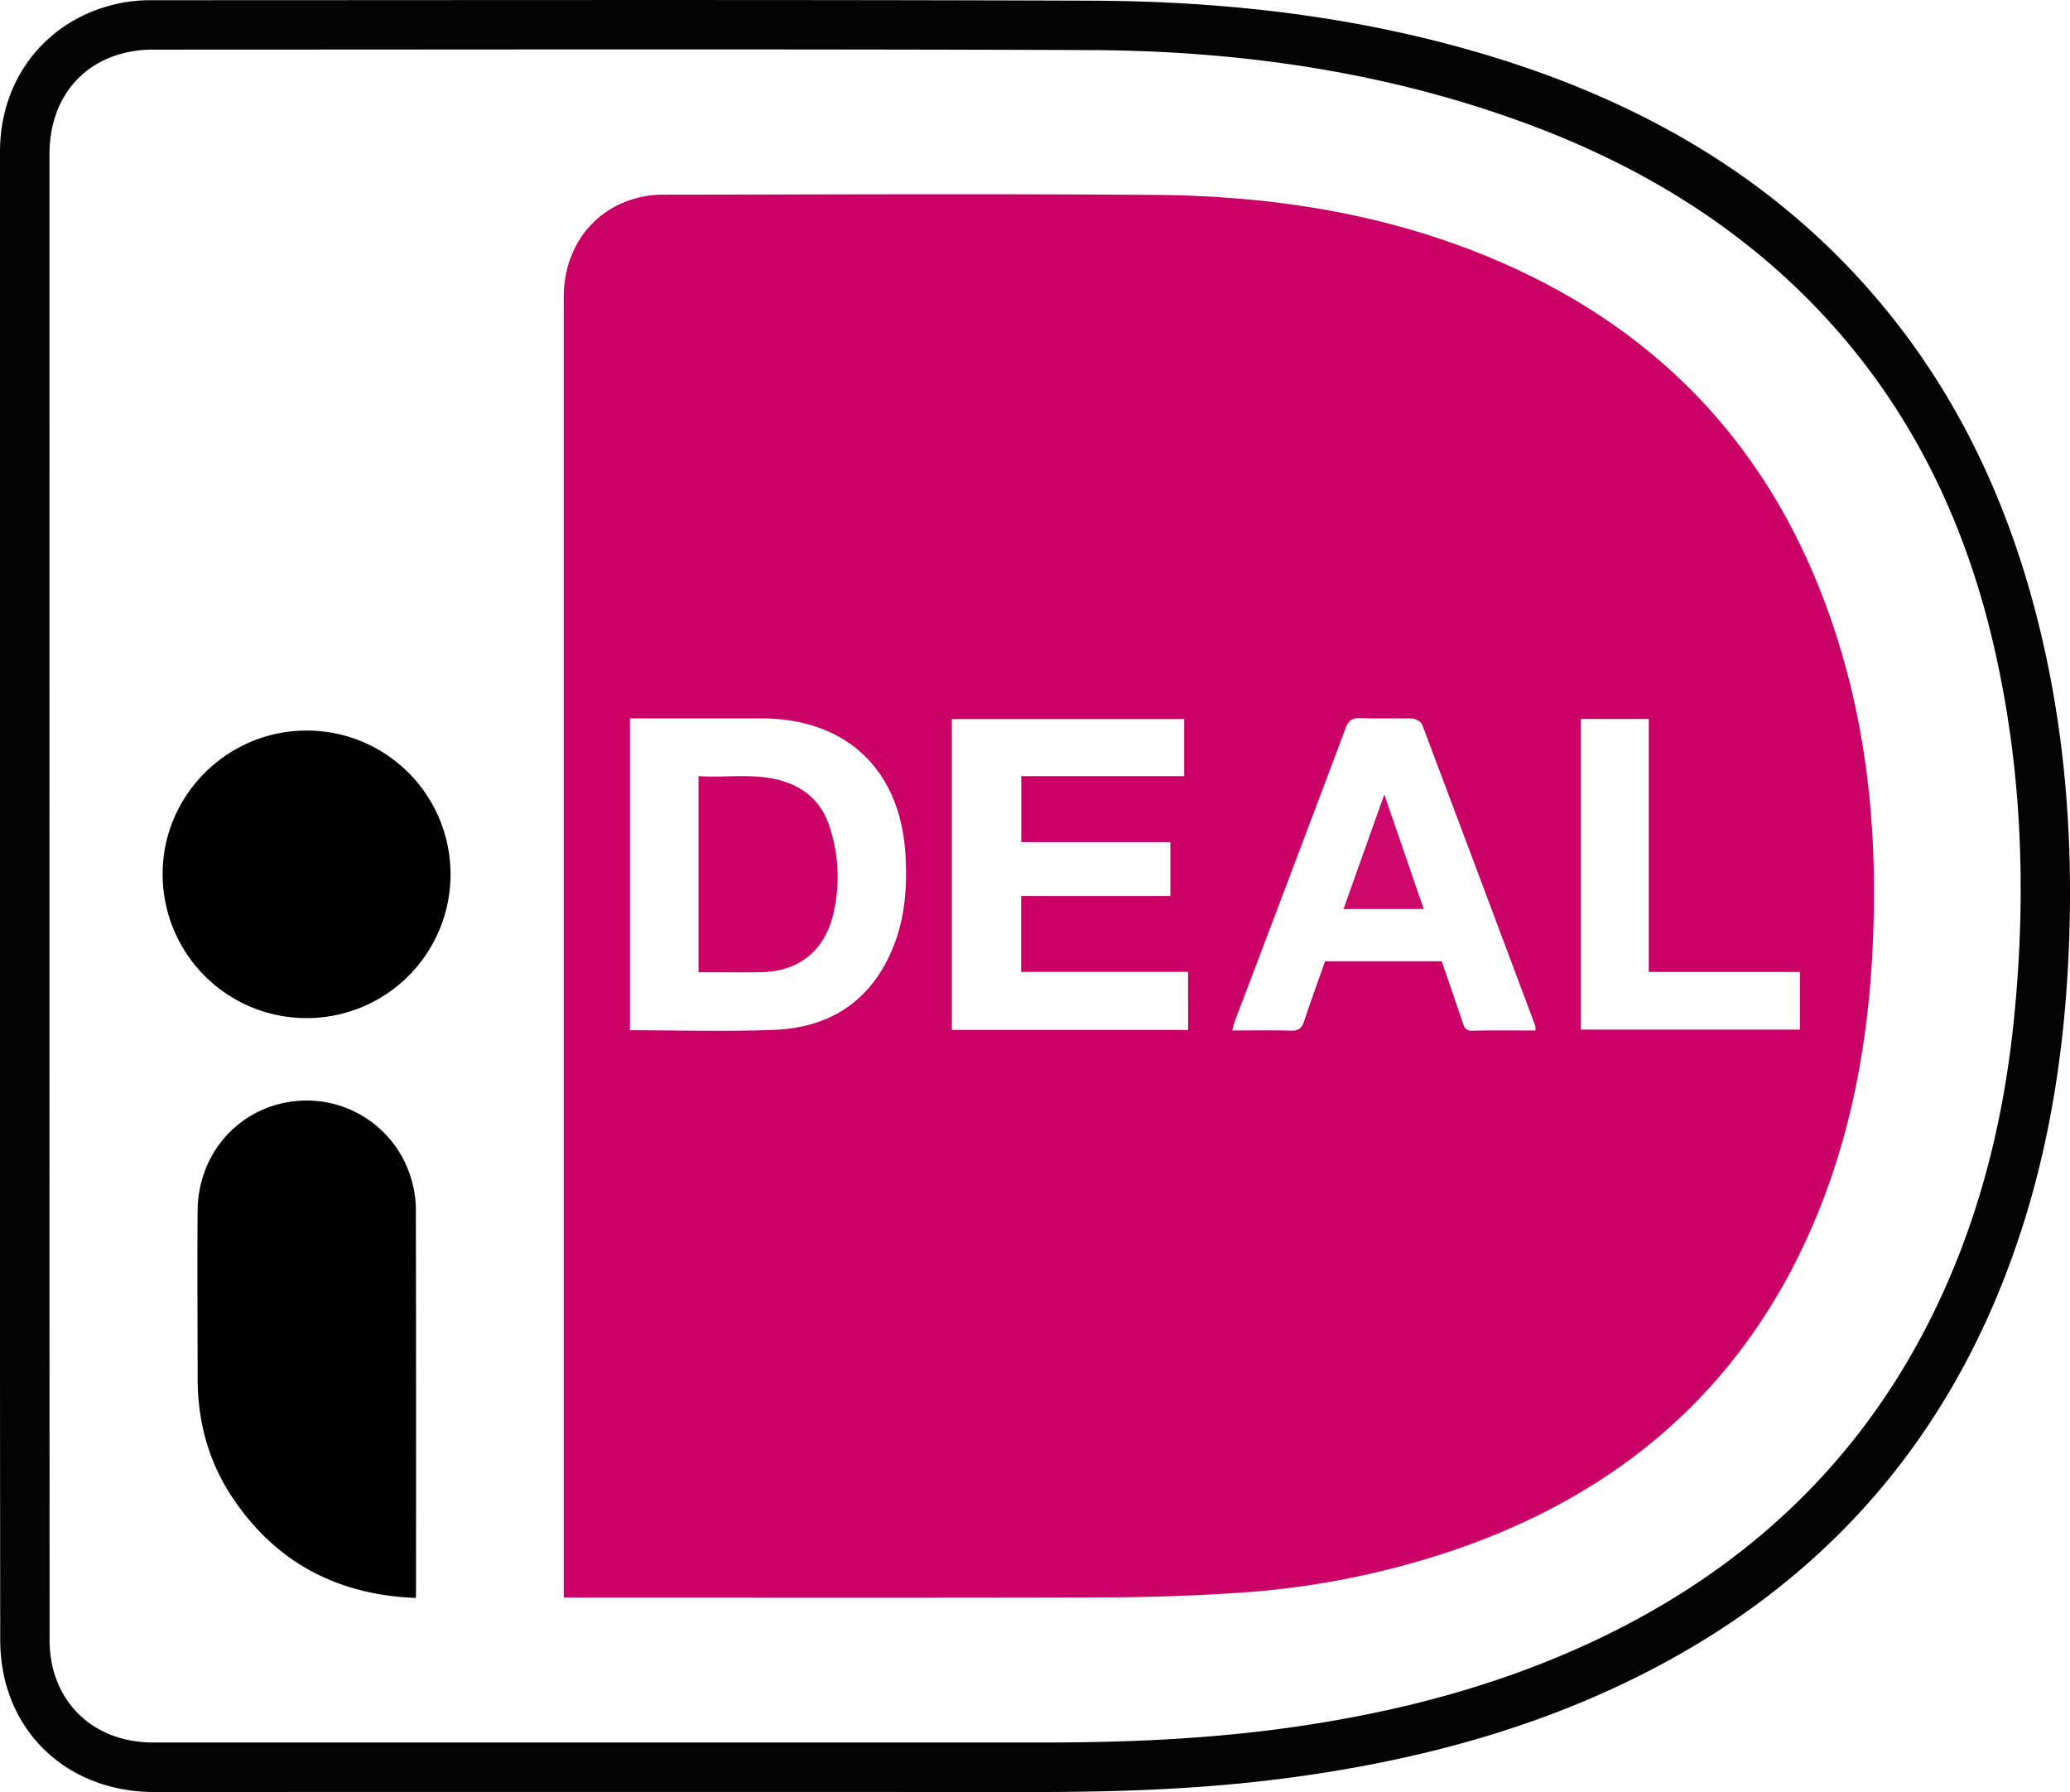
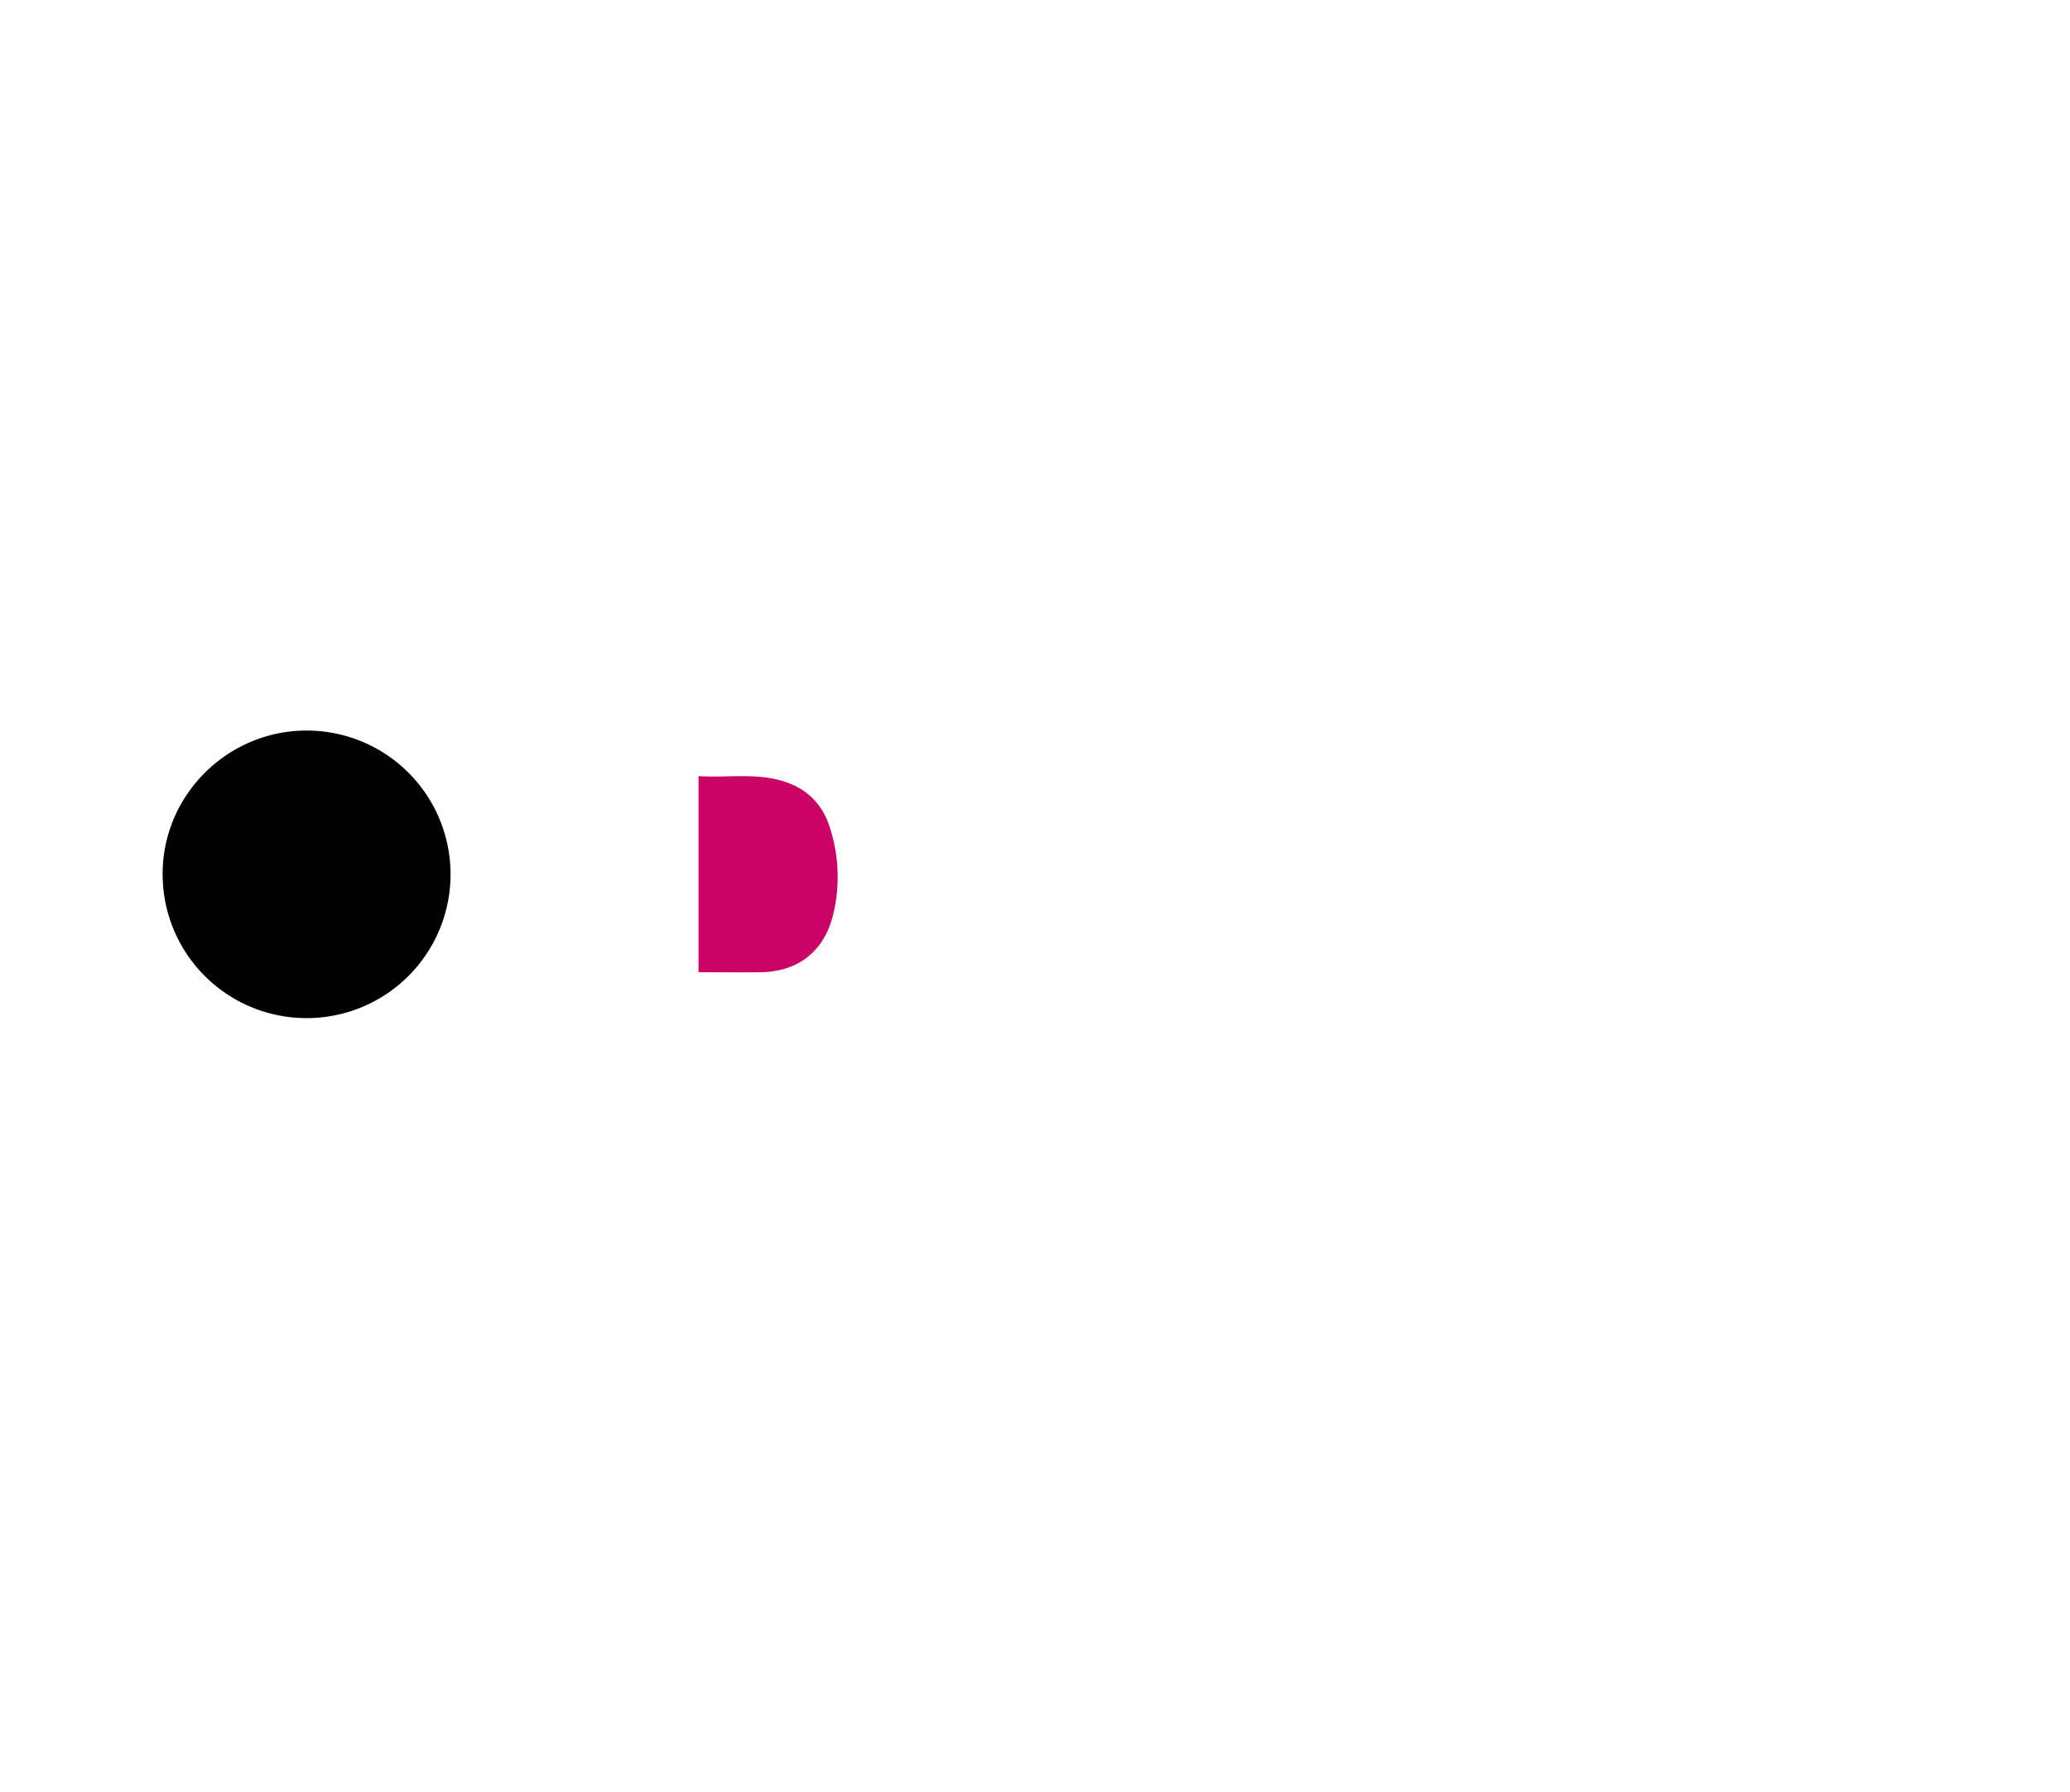
<svg xmlns="http://www.w3.org/2000/svg" viewBox="0 0 913.52 790.74">
  <defs>
    <style>.cls-1{fill:#030303;}.cls-2{fill:#cb0066;}.cls-3{fill:#010101;}.cls-4{fill:#cc0367;}.cls-5{fill:#cd086a;}</style>
  </defs>
  <title>ideal-logo</title>
  <g id="Layer_2" data-name="Layer 2">
    <g id="Layer_1-2" data-name="Layer 1">
-       <path class="cls-1" d="M0,395.4Q0,231.18,0,66.94C0,34.2,21,8.1,52.67,1.46A70.12,70.12,0,0,1,67.06.09c138.15,0,276.3-.28,414.45.21C544.71.52,607,8.07,667.44,27.84c59,19.33,111.41,49.48,153.64,95.78,37.78,41.42,62.16,90,76.57,143.88,12.89,48.15,17.23,97.24,15.51,147-1.55,44.81-7.89,88.79-22.12,131.44-33.34,100-100.45,167.74-197.44,207C652.18,769.59,609,779.39,564.79,785c-35.95,4.55-72,5.76-108.22,5.75q-194.23-.07-388.46,0c-32.21,0-57.95-18.88-65.73-48.59A77,77,0,0,1,.1,722.86Q-.09,559.14,0,395.4Zm21.83.11q0,164,.06,328a52.17,52.17,0,0,0,1.5,12.83c5.23,20.13,22.16,32.55,44.14,32.56q196.72,0,393.45,0c37,0,73.93-1.62,110.62-6.94,46-6.66,90.53-18.32,132.67-38.24,68.38-32.33,120-81.7,152-150.69,18.39-39.62,28.42-81.49,32.67-124.84,5.44-55.44,3.36-110.5-9.43-164.85-13.36-56.81-38.67-107.43-79.8-149.47-35.44-36.22-77.91-61.42-125.13-79C612.08,31.64,547,22.35,480.71,22.1c-137.64-.52-275.29-.21-412.94-.21-27.53,0-45.93,18.56-45.93,46.16Z" />
-       <path class="cls-2" d="M248.79,704.91v-4.78q0-284.46,0-568.92c0-21.39,12.34-38.39,31.88-43.73a45.36,45.36,0,0,1,11.82-1.57c72.32-.08,144.65-.43,217,.09,53.21.39,105.15,8.66,154.23,30.3,77.67,34.25,126.72,93.38,149.82,174.51,12.45,43.72,15.26,88.43,12.53,133.63-2.31,38.14-9.36,75.27-23.79,110.76-30.24,74.36-84.76,122.73-160,148.58a370.22,370.22,0,0,1-96.16,19.09c-19.1,1.26-38.27,1.9-57.41,2-77.82.21-155.65.09-233.47.09ZM278,454.61c21.59,0,42.59.65,63.54-.16,25.27-1,43.5-13.24,52.9-37.21,5.14-13.1,6-26.89,5.11-40.79C397.08,339.3,373.2,317,336,317H278Zm246.31-25.74H450.65V395.39H516.5V371.6H450.7V342.48h71.89V317.3H420.08V454.46H524.34Zm153.25,25.85a7.84,7.84,0,0,0,0-2q-24.89-66.51-49.94-133c-.49-1.28-2.84-2.57-4.36-2.63-7.65-.26-15.32.09-23-.21-3.62-.15-5.18,1.12-6.43,4.45q-24.29,64.61-48.82,129.12c-.48,1.28-.76,2.64-1.21,4.26,9.08,0,17.57-.17,26,.08,3.27.1,4.68-1.08,5.67-4,3-9,6.2-17.82,9.3-26.63h51.48c3.1,9.05,6.22,18,9.21,26.93.73,2.19,1.31,3.79,4.25,3.73C659,454.59,668.1,454.72,677.59,454.72Zm20.06-137.47V454.33h96.7V428.89H727.62V317.25Z" />
-       <path class="cls-3" d="M183.5,705.12c-34.52-1.36-61.53-15.53-80.65-43.9-10.7-15.87-15.6-33.66-15.63-52.77,0-24.82-.22-49.64,0-74.45.28-25,18-45,42.14-48a48.07,48.07,0,0,1,52.65,36.13,46.76,46.76,0,0,1,1.52,11.33q.15,84.43.06,168.88C183.64,703,183.58,703.65,183.5,705.12Z" />
      <path class="cls-3" d="M135.18,449.25a63.46,63.46,0,0,1-63.4-64.13c.25-34.67,29-62.94,63.83-62.75a63.44,63.44,0,1,1-.43,126.88Z" />
      <path class="cls-4" d="M308.26,429V342.48c13.82.87,27.66-2,40.91,3.52,8.68,3.65,14.3,10.3,17.05,19.15a70.47,70.47,0,0,1,1.34,38.94C363.5,420,352.08,428.79,335.64,429,326.66,429.12,317.67,429,308.26,429Z" />
-       <path class="cls-5" d="M592.91,401.11l18-50.56,17.4,50.56Z" />
    </g>
  </g>
</svg>